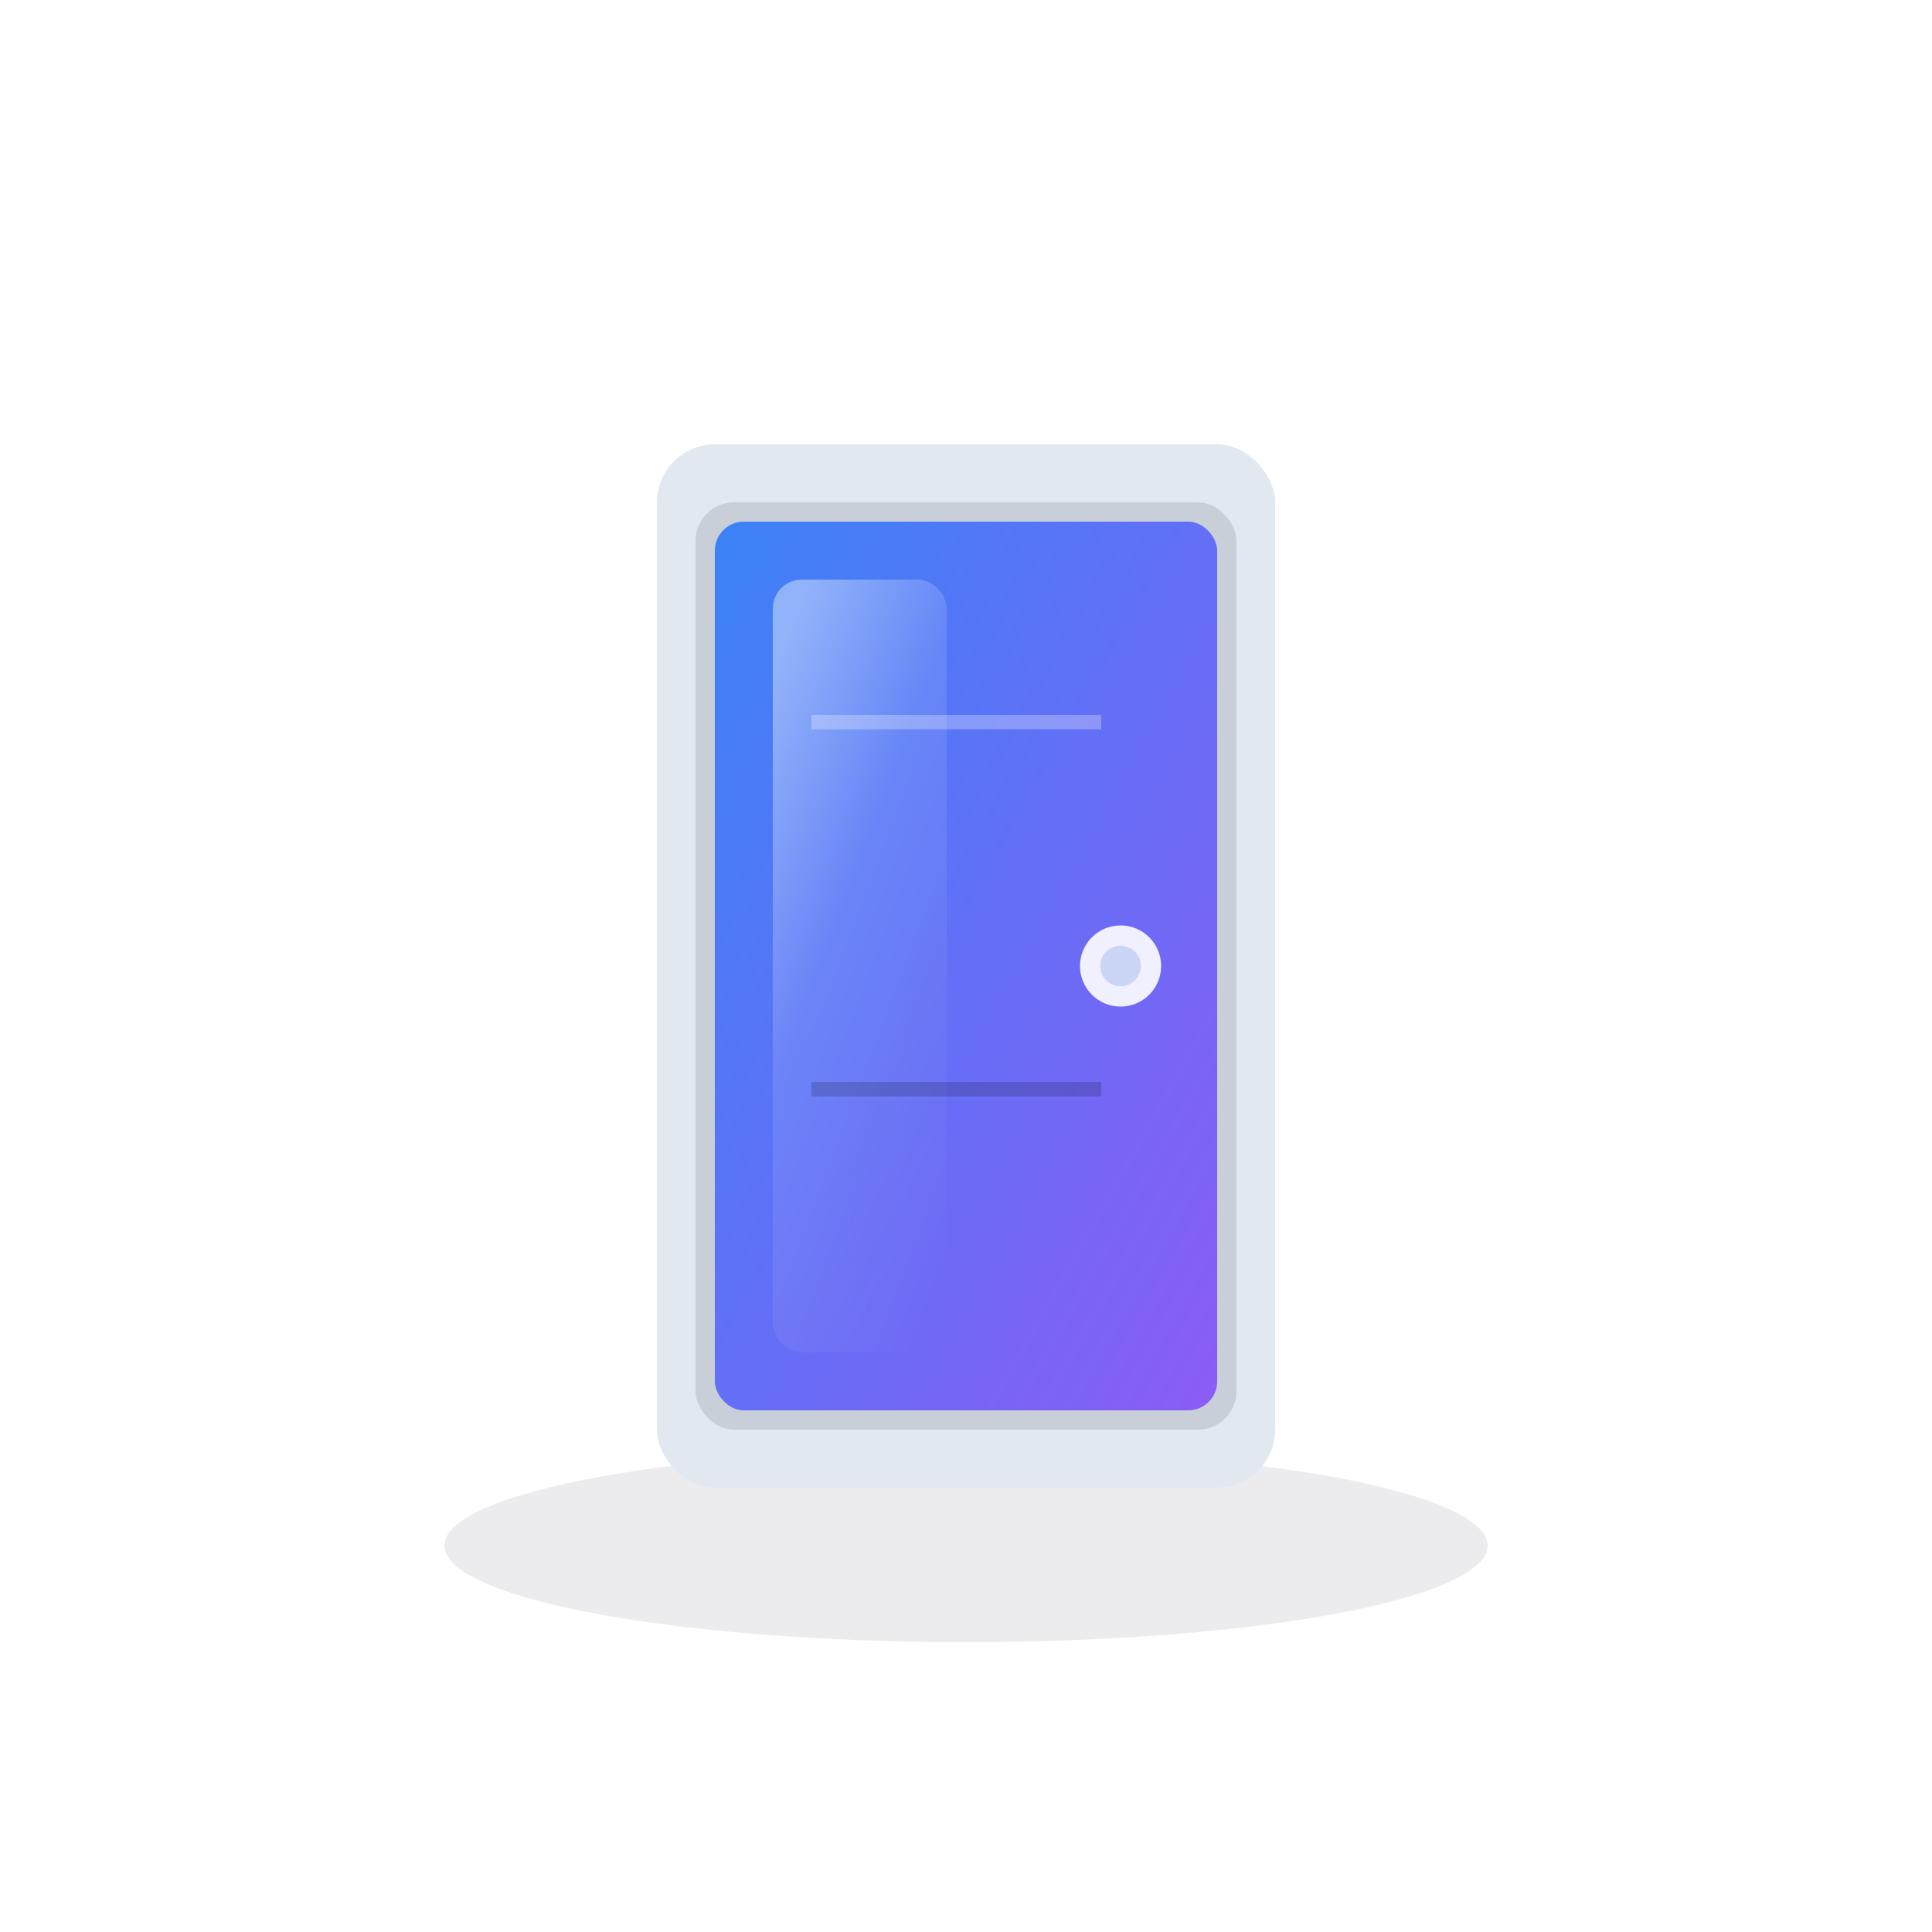
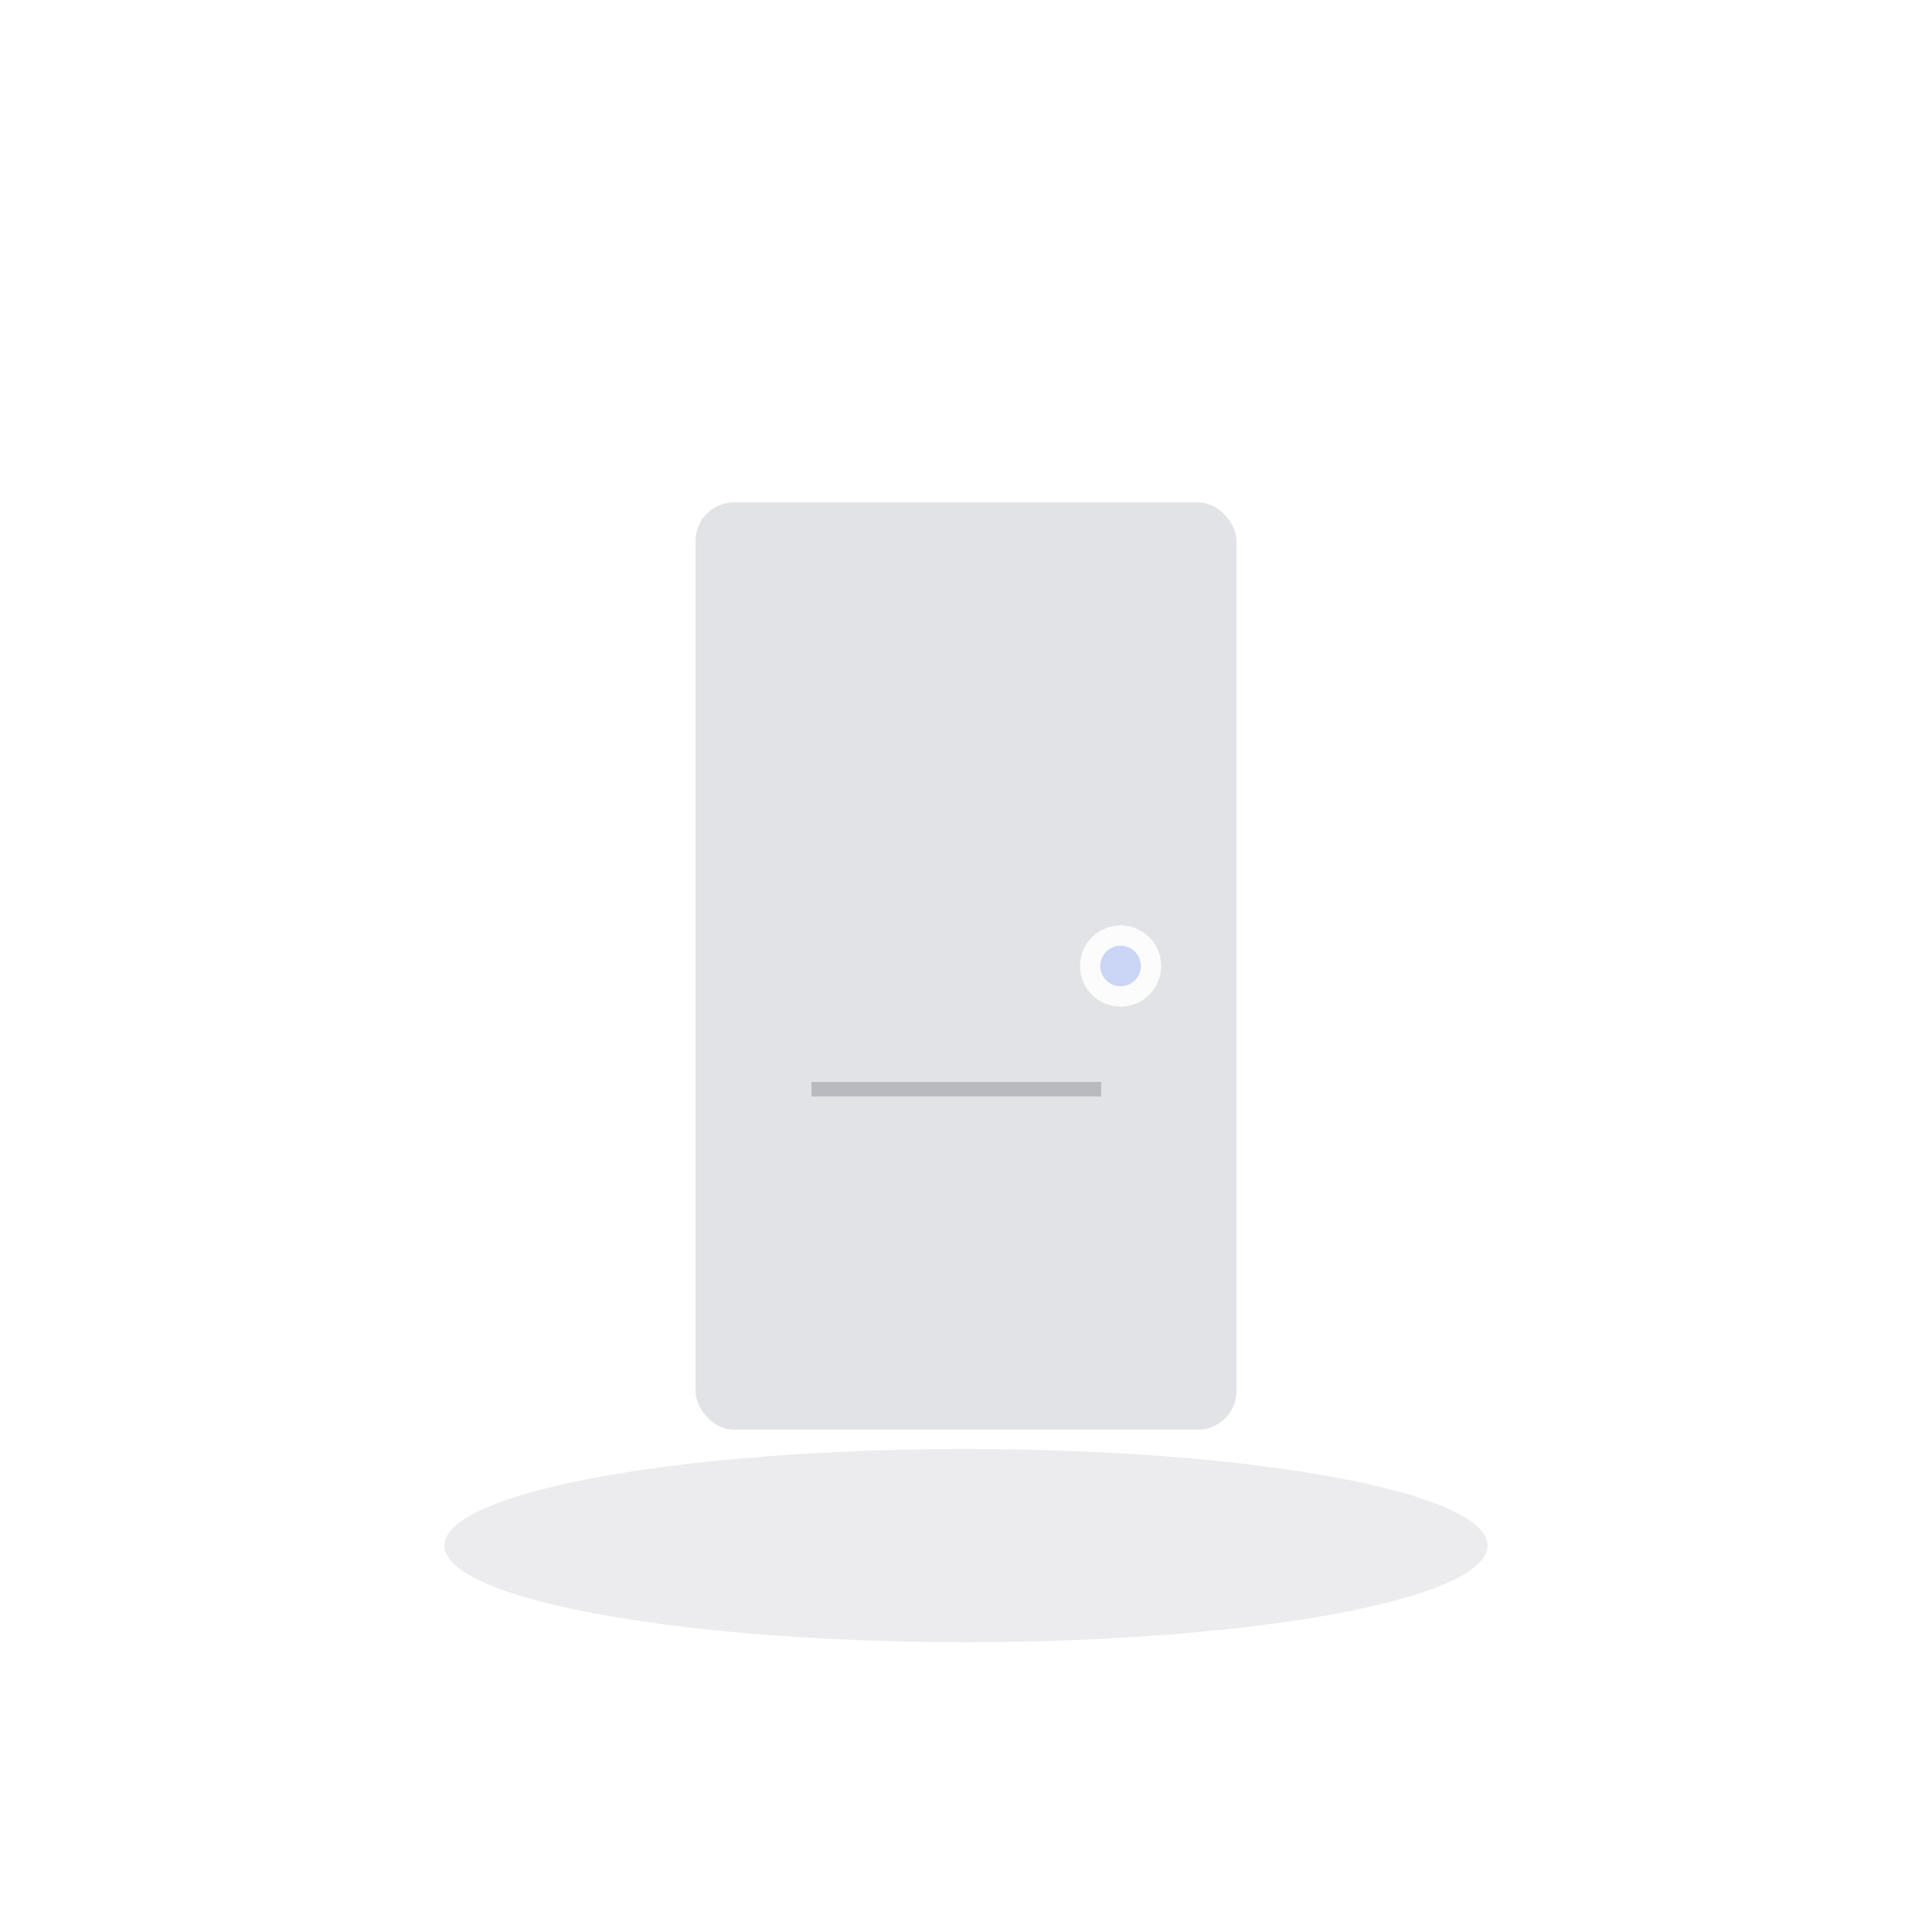
<svg xmlns="http://www.w3.org/2000/svg" viewBox="0 0 200 200">
  <defs>
    <linearGradient id="doorGradient" x1="0%" y1="0%" x2="100%" y2="100%">
      <stop offset="0%" style="stop-color:#3B82F6;stop-opacity:1" />
      <stop offset="100%" style="stop-color:#8B5CF6;stop-opacity:1" />
    </linearGradient>
    <linearGradient id="doorHighlight" x1="20%" y1="0%" x2="80%" y2="100%">
      <stop offset="0%" style="stop-color:rgba(255,255,255,0.55)" />
      <stop offset="40%" style="stop-color:rgba(255,255,255,0.15)" />
      <stop offset="100%" style="stop-color:rgba(255,255,255,0)" />
    </linearGradient>
    <filter id="softShadow" x="-20%" y="-20%" width="140%" height="140%">
      <feDropShadow dx="0" dy="8" stdDeviation="12" flood-color="#0f172a" flood-opacity="0.18" />
    </filter>
  </defs>
  <ellipse cx="100" cy="160" rx="54" ry="10" fill="#0f172a" opacity="0.08" />
  <g filter="url(#softShadow)">
-     <rect x="68" y="46" width="64" height="108" rx="6" fill="#e2e8f0" />
    <rect x="72" y="52" width="56" height="96" rx="4" fill="#0f172a" opacity="0.12" />
  </g>
-   <rect x="74" y="54" width="52" height="92" rx="3" fill="url(#doorGradient)" />
-   <rect x="80" y="60" width="18" height="80" rx="3" fill="url(#doorHighlight)" opacity="0.75" />
-   <rect x="84" y="74" width="30" height="1.5" fill="rgba(255,255,255,0.28)" />
  <rect x="84" y="112" width="30" height="1.5" fill="rgba(15,23,42,0.2)" />
  <circle cx="116" cy="100" r="4.2" fill="white" opacity="0.9" />
  <circle cx="116" cy="100" r="2.1" fill="#cbd5f5" />
</svg>